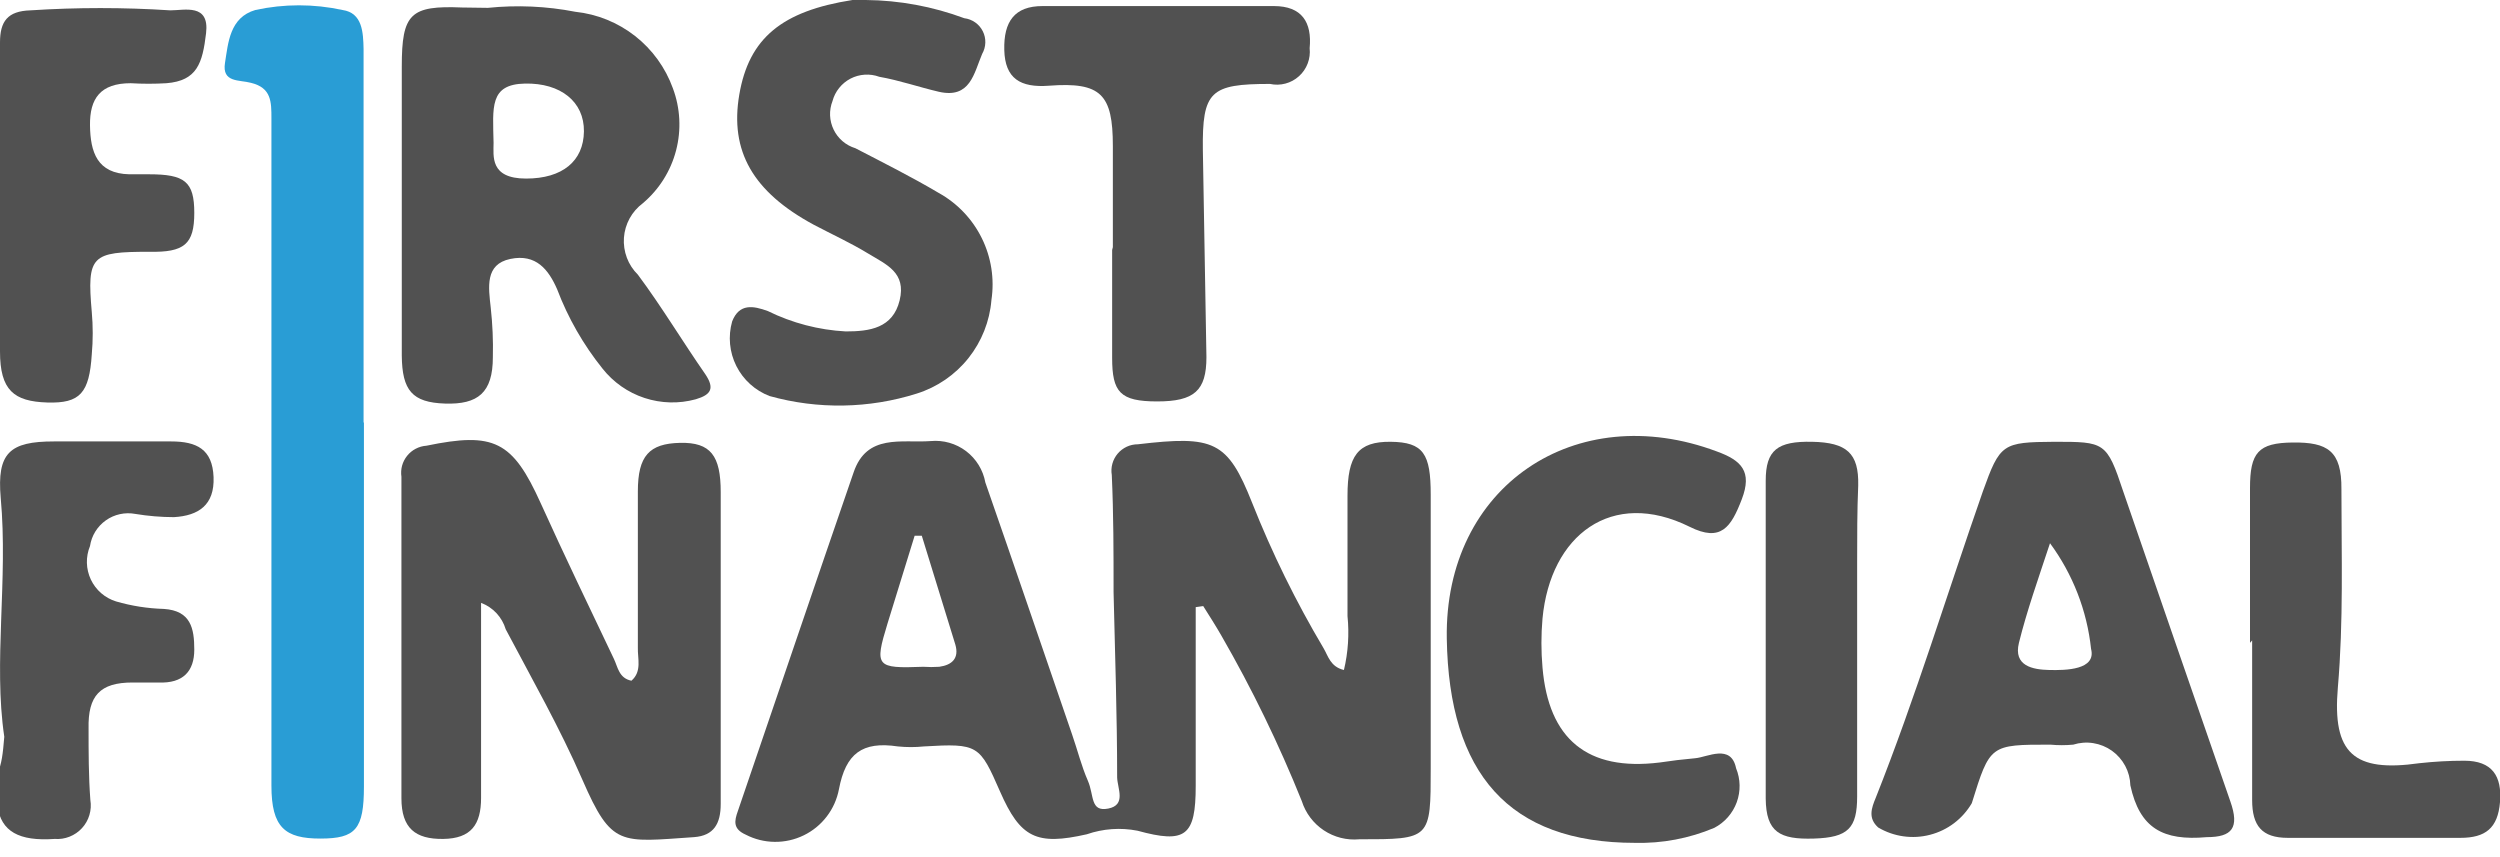
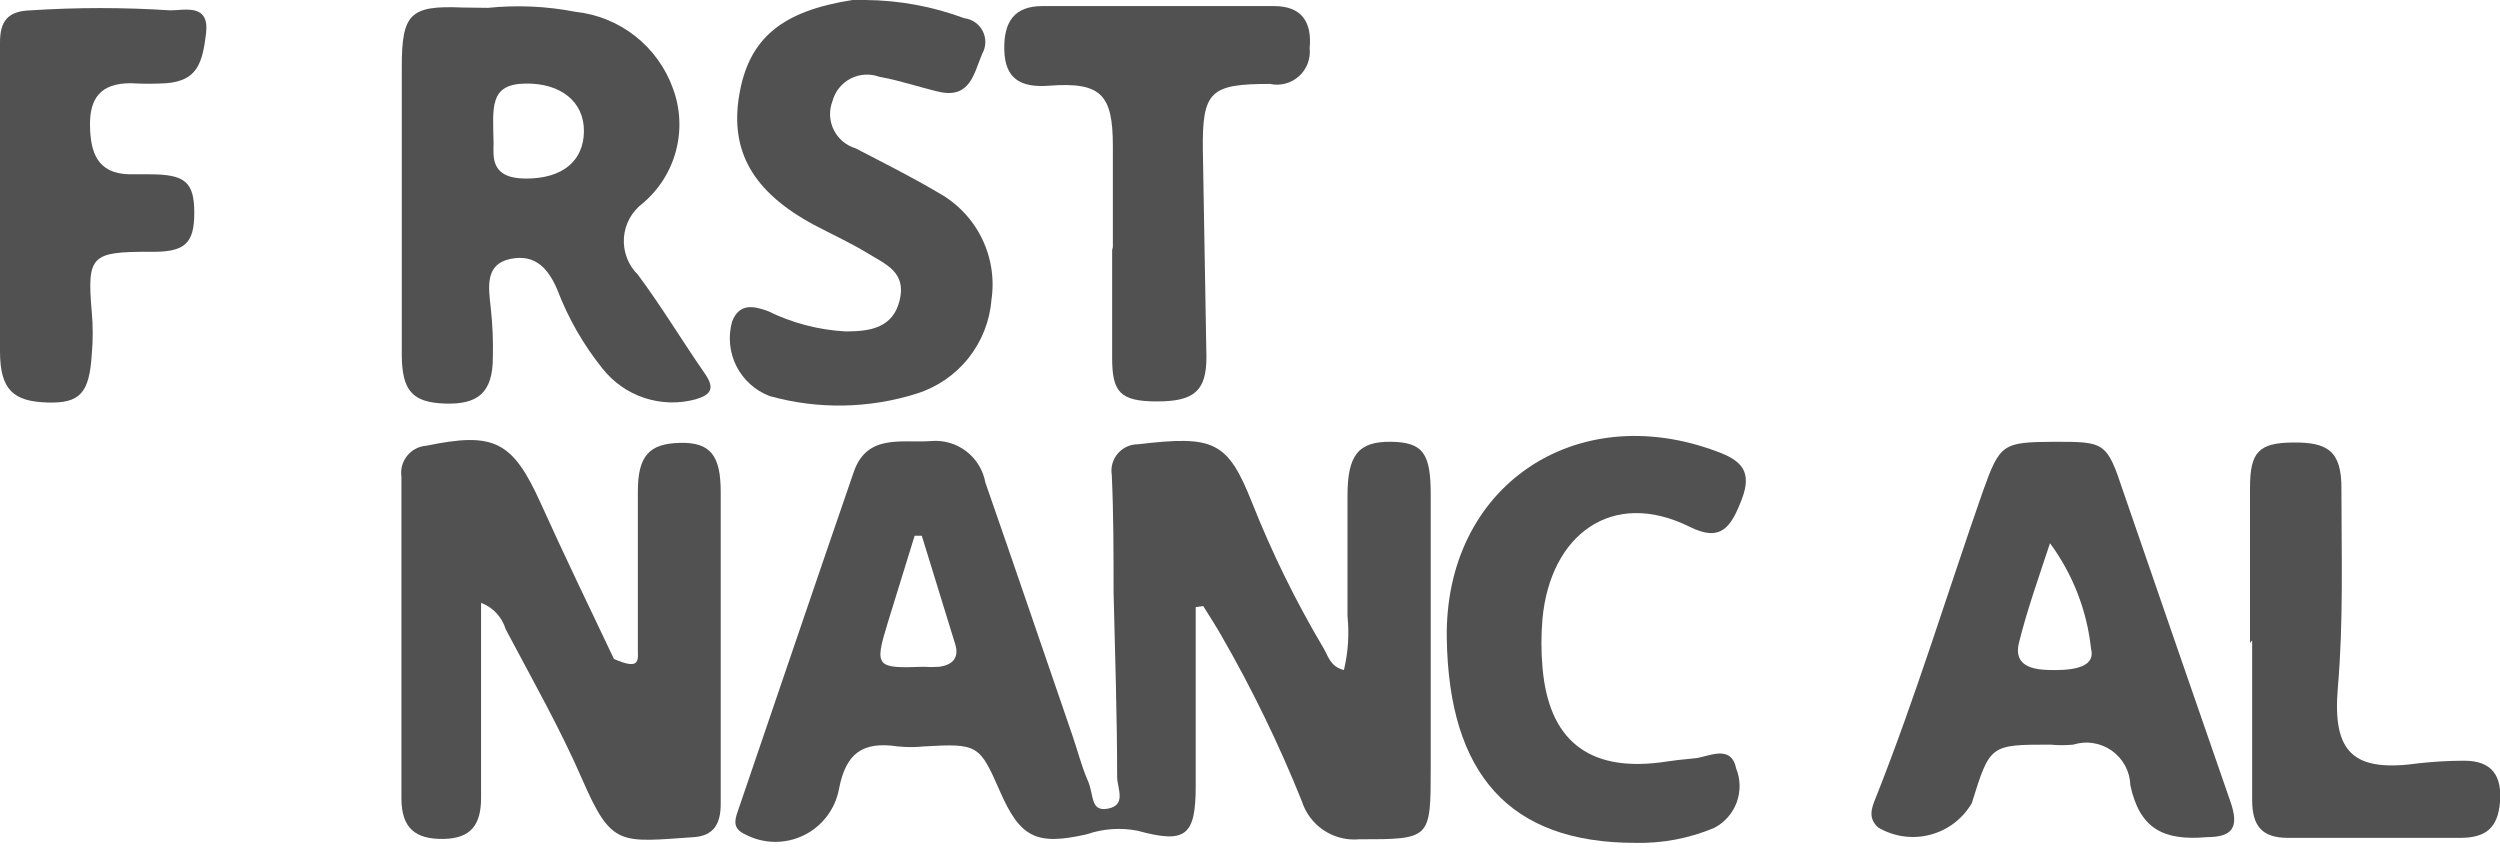
<svg xmlns="http://www.w3.org/2000/svg" width="70" height="24" viewBox="0 0 70 24" fill="none">
  <path d="M33.48 17C33.48 18.67 33.48 20.33 33.48 22C33.48 23.41 33.2 23.63 31.85 23.26C31.376 23.167 30.886 23.202 30.43 23.36C29.02 23.68 28.57 23.46 28 22.16C27.43 20.86 27.39 20.81 25.87 20.9C25.627 20.925 25.383 20.925 25.14 20.9C24.14 20.75 23.68 21.1 23.49 22.1C23.437 22.377 23.321 22.638 23.149 22.862C22.978 23.086 22.757 23.267 22.503 23.39C22.25 23.513 21.971 23.576 21.689 23.572C21.407 23.569 21.13 23.5 20.88 23.37C20.52 23.21 20.56 22.99 20.66 22.71C21.74 19.55 22.81 16.39 23.9 13.23C24.27 12.13 25.25 12.41 26.06 12.35C26.414 12.317 26.767 12.417 27.051 12.632C27.334 12.847 27.526 13.16 27.59 13.51C28.41 15.86 29.21 18.22 30.02 20.57C30.17 21 30.28 21.45 30.46 21.86C30.64 22.27 30.52 22.74 31.03 22.64C31.54 22.54 31.29 22.08 31.28 21.77C31.28 20.03 31.22 18.31 31.18 16.58C31.18 15.48 31.18 14.39 31.13 13.3C31.112 13.194 31.118 13.086 31.147 12.982C31.176 12.879 31.226 12.783 31.296 12.701C31.365 12.619 31.452 12.554 31.549 12.508C31.646 12.463 31.753 12.44 31.86 12.44C33.99 12.19 34.37 12.34 35.06 14.08C35.618 15.487 36.287 16.848 37.06 18.15C37.19 18.37 37.25 18.67 37.63 18.76C37.748 18.266 37.781 17.755 37.73 17.25C37.73 16.13 37.73 15 37.73 13.88C37.73 12.76 38.02 12.36 38.94 12.37C39.86 12.38 40.06 12.71 40.06 13.85C40.06 16.4 40.06 18.95 40.06 21.5C40.06 23.5 40.06 23.5 38.06 23.5C37.71 23.532 37.359 23.444 37.066 23.249C36.773 23.054 36.556 22.765 36.45 22.43C35.809 20.836 35.058 19.289 34.2 17.8C34.04 17.52 33.86 17.24 33.69 16.97L33.48 17ZM25.81 15H25.61C25.36 15.82 25.1 16.64 24.85 17.46C24.48 18.67 24.53 18.72 25.85 18.67C26 18.68 26.15 18.68 26.3 18.67C26.66 18.62 26.86 18.43 26.75 18.05L25.81 15Z" fill="#515151" />
-   <path d="M13.47 16.88V18.16C13.47 19.55 13.47 20.95 13.47 22.34C13.47 23.09 13.19 23.48 12.41 23.49C11.63 23.5 11.24 23.19 11.24 22.35C11.24 19.35 11.24 16.35 11.24 13.35C11.225 13.246 11.231 13.14 11.258 13.039C11.286 12.938 11.334 12.844 11.4 12.762C11.466 12.68 11.547 12.613 11.64 12.565C11.733 12.516 11.836 12.487 11.94 12.48C13.83 12.09 14.35 12.34 15.14 14.09C15.8 15.55 16.5 17 17.19 18.45C17.3 18.68 17.33 18.99 17.68 19.06C17.98 18.8 17.85 18.44 17.86 18.13C17.86 16.68 17.86 15.22 17.86 13.76C17.86 12.76 18.18 12.42 19.04 12.4C19.9 12.38 20.18 12.76 20.18 13.78C20.18 16.69 20.18 19.6 20.18 22.51C20.18 23.06 19.99 23.4 19.43 23.44C17.36 23.58 17.13 23.72 16.31 21.84C15.68 20.39 14.9 19.02 14.16 17.62C14.11 17.452 14.021 17.298 13.902 17.169C13.782 17.041 13.634 16.942 13.47 16.88Z" fill="#515151" />
+   <path d="M13.47 16.88V18.16C13.47 19.55 13.47 20.95 13.47 22.34C13.47 23.09 13.19 23.48 12.41 23.49C11.63 23.5 11.24 23.19 11.24 22.35C11.24 19.35 11.24 16.35 11.24 13.35C11.225 13.246 11.231 13.14 11.258 13.039C11.286 12.938 11.334 12.844 11.4 12.762C11.466 12.68 11.547 12.613 11.64 12.565C11.733 12.516 11.836 12.487 11.94 12.48C13.83 12.09 14.35 12.34 15.14 14.09C15.8 15.55 16.5 17 17.19 18.45C17.98 18.8 17.85 18.44 17.86 18.13C17.86 16.68 17.86 15.22 17.86 13.76C17.86 12.76 18.18 12.42 19.04 12.4C19.9 12.38 20.18 12.76 20.18 13.78C20.18 16.69 20.18 19.6 20.18 22.51C20.18 23.06 19.99 23.4 19.43 23.44C17.36 23.58 17.13 23.72 16.31 21.84C15.68 20.39 14.9 19.02 14.16 17.62C14.11 17.452 14.021 17.298 13.902 17.169C13.782 17.041 13.634 16.942 13.47 16.88Z" fill="#515151" />
  <path d="M13.66 0.22C14.478 0.136 15.303 0.173 16.11 0.33C16.72 0.395 17.299 0.63 17.782 1.008C18.265 1.387 18.631 1.893 18.84 2.47C19.049 3.028 19.08 3.637 18.93 4.213C18.78 4.789 18.455 5.305 18 5.69C17.847 5.804 17.721 5.949 17.629 6.116C17.538 6.283 17.483 6.468 17.47 6.658C17.457 6.848 17.485 7.038 17.552 7.217C17.619 7.395 17.724 7.556 17.86 7.69C18.53 8.59 19.11 9.56 19.75 10.48C20.01 10.87 19.92 11.05 19.48 11.18C19.009 11.309 18.51 11.296 18.046 11.143C17.581 10.99 17.173 10.704 16.87 10.32C16.333 9.651 15.904 8.902 15.6 8.1C15.36 7.55 15.01 7.1 14.29 7.25C13.57 7.4 13.68 8.05 13.74 8.61C13.791 9.072 13.812 9.536 13.8 10C13.8 11 13.38 11.33 12.46 11.3C11.54 11.27 11.26 10.93 11.25 9.96C11.25 7.26 11.25 4.56 11.25 1.86C11.25 0.38 11.49 0.15 12.94 0.21L13.66 0.22ZM13.82 4C13.82 4.37 13.71 5 14.73 5C15.75 5 16.34 4.51 16.35 3.68C16.36 2.85 15.7 2.32 14.7 2.34C13.7 2.36 13.8 3 13.82 4Z" fill="#515151" />
-   <path d="M10.19 11.82C10.19 15.22 10.19 18.62 10.19 22.02C10.19 23.22 9.96 23.48 8.97 23.48C7.98 23.48 7.6 23.17 7.6 22C7.6 15.767 7.6 9.54 7.6 3.32C7.6 2.85 7.6 2.46 7.03 2.32C6.7 2.23 6.21 2.32 6.3 1.76C6.39 1.2 6.43 0.49 7.15 0.28C7.954 0.105 8.786 0.105 9.59 0.28C10.15 0.36 10.17 0.91 10.18 1.37C10.18 3.2 10.18 5.02 10.18 6.84C10.18 8.66 10.18 10.18 10.18 11.84L10.19 11.82Z" fill="#299DD5" />
  <path d="M57.52 12.37C58.93 12.37 58.99 12.37 59.45 13.76C60.45 16.66 61.45 19.56 62.45 22.44C62.71 23.18 62.5 23.44 61.79 23.44C60.56 23.55 59.91 23.19 59.65 21.99C59.645 21.8 59.596 21.613 59.506 21.445C59.416 21.277 59.289 21.132 59.134 21.021C58.979 20.911 58.8 20.838 58.612 20.808C58.424 20.778 58.231 20.793 58.05 20.85C57.837 20.87 57.623 20.87 57.41 20.85C55.72 20.85 55.72 20.85 55.21 22.49C55.083 22.707 54.914 22.897 54.714 23.049C54.513 23.201 54.285 23.311 54.041 23.374C53.798 23.438 53.544 23.452 53.295 23.417C53.046 23.382 52.806 23.298 52.59 23.17C52.3 22.91 52.4 22.63 52.52 22.34C53.64 19.52 54.52 16.62 55.52 13.76C56 12.42 56.07 12.38 57.52 12.37ZM57.4 15.21C57.07 16.21 56.75 17.11 56.53 18C56.37 18.65 56.92 18.75 57.38 18.76C57.84 18.77 58.7 18.76 58.55 18.17C58.436 17.099 58.039 16.077 57.4 15.21Z" fill="#515151" />
  <path d="M24.24 0C25.183 0.009 26.116 0.181 27 0.51C27.11 0.523 27.215 0.564 27.305 0.627C27.396 0.691 27.469 0.776 27.519 0.876C27.568 0.975 27.593 1.084 27.589 1.195C27.586 1.306 27.555 1.414 27.5 1.51C27.27 2.05 27.17 2.77 26.29 2.57C25.73 2.44 25.19 2.25 24.62 2.15C24.489 2.102 24.351 2.082 24.212 2.091C24.073 2.1 23.938 2.137 23.815 2.201C23.692 2.265 23.583 2.354 23.496 2.463C23.409 2.571 23.346 2.696 23.31 2.83C23.26 2.958 23.237 3.096 23.242 3.233C23.248 3.371 23.282 3.506 23.342 3.63C23.402 3.754 23.487 3.864 23.591 3.953C23.696 4.043 23.818 4.11 23.95 4.15C24.74 4.56 25.52 4.95 26.28 5.4C26.803 5.689 27.226 6.132 27.49 6.668C27.755 7.204 27.849 7.809 27.76 8.4C27.712 8.995 27.487 9.562 27.115 10.029C26.743 10.496 26.239 10.841 25.67 11.02C24.332 11.443 22.901 11.467 21.55 11.09C21.145 10.936 20.813 10.636 20.618 10.249C20.424 9.862 20.382 9.417 20.5 9C20.7 8.49 21.09 8.56 21.5 8.71C22.181 9.045 22.922 9.239 23.68 9.28C24.35 9.28 25 9.19 25.19 8.41C25.38 7.63 24.82 7.41 24.31 7.1C23.8 6.79 23.31 6.57 22.78 6.29C21.08 5.37 20.43 4.23 20.7 2.65C20.97 1.07 21.89 0.31 23.87 0H24.24Z" fill="#515151" />
  <path d="M45.78 23.6C42.25 23.6 40.57 21.66 40.51 17.88C40.44 13.61 44.12 11.16 48.07 12.64C48.76 12.89 49.07 13.2 48.77 13.98C48.47 14.76 48.19 15.19 47.31 14.75C45.13 13.67 43.41 14.98 43.19 17.32C43.15 17.776 43.15 18.234 43.19 18.69C43.36 20.69 44.44 21.6 46.47 21.35C46.8 21.3 47.13 21.26 47.47 21.23C47.81 21.2 48.47 20.82 48.61 21.51C48.735 21.814 48.741 22.154 48.629 22.463C48.516 22.772 48.292 23.028 48 23.18C47.298 23.476 46.542 23.619 45.78 23.6Z" fill="#515151" />
  <path d="M31.16 7C31.16 6 31.16 5.06 31.16 4.09C31.16 2.64 30.83 2.29 29.37 2.4C28.57 2.46 28.14 2.2 28.12 1.4C28.1 0.6 28.41 0.17 29.19 0.17H35.67C36.45 0.17 36.74 0.62 36.67 1.35C36.686 1.495 36.667 1.642 36.615 1.778C36.563 1.915 36.48 2.037 36.371 2.134C36.263 2.232 36.133 2.303 35.992 2.34C35.851 2.378 35.703 2.381 35.56 2.35C33.89 2.35 33.66 2.55 33.68 4.2L33.78 10C33.78 10.94 33.44 11.24 32.4 11.24C31.36 11.24 31.14 10.98 31.14 10.02C31.14 9.06 31.14 7.95 31.14 6.92L31.16 7Z" fill="#515151" />
  <path d="M0 5.65C0 4.16 0 2.65 0 1.19C0 0.6 0.21 0.31 0.85 0.29C2.155 0.205 3.465 0.205 4.77 0.29C5.17 0.29 5.87 0.09 5.77 0.93C5.67 1.77 5.52 2.26 4.66 2.33C4.327 2.35 3.993 2.35 3.66 2.33C2.81 2.33 2.51 2.76 2.52 3.51C2.53 4.26 2.72 4.86 3.62 4.88C3.8 4.88 3.98 4.88 4.17 4.88C5.17 4.88 5.44 5.08 5.44 5.96C5.44 6.84 5.16 7.07 4.18 7.05C2.56 7.05 2.43 7.15 2.57 8.74C2.605 9.133 2.605 9.527 2.57 9.92C2.5 11 2.25 11.3 1.32 11.27C0.39 11.24 0 10.93 0 9.84C0 8.44 0 7.05 0 5.65Z" fill="#515151" />
-   <path d="M0.12 20.63C-0.19 18.54 0.23 16.24 0.02 13.94C-0.09 12.68 0.27 12.36 1.51 12.36C2.75 12.36 3.7 12.36 4.79 12.36C5.51 12.36 5.95 12.58 5.98 13.36C6.01 14.14 5.56 14.44 4.87 14.48C4.508 14.479 4.147 14.449 3.79 14.39C3.647 14.363 3.5 14.365 3.358 14.396C3.216 14.427 3.082 14.486 2.964 14.57C2.845 14.654 2.745 14.761 2.668 14.885C2.592 15.008 2.542 15.146 2.52 15.29C2.459 15.439 2.429 15.599 2.433 15.761C2.437 15.922 2.475 16.08 2.543 16.226C2.612 16.372 2.71 16.502 2.832 16.608C2.954 16.713 3.096 16.793 3.25 16.84C3.686 16.967 4.136 17.037 4.59 17.05C5.34 17.1 5.44 17.59 5.44 18.19C5.44 18.79 5.13 19.14 4.44 19.11H3.71C2.8 19.11 2.46 19.48 2.48 20.4C2.48 21.06 2.48 21.73 2.53 22.4C2.553 22.541 2.544 22.685 2.503 22.821C2.463 22.958 2.392 23.083 2.295 23.188C2.199 23.293 2.08 23.375 1.947 23.427C1.815 23.48 1.672 23.501 1.53 23.49C0.53 23.56 0.03 23.28 -0.07 22.57C-0.09 22.267 -0.09 21.963 -0.07 21.66C0.05 21.38 0.08 21.11 0.12 20.63Z" fill="#515151" />
  <path d="M63 18V13.67C63 12.67 63.23 12.4 64.2 12.39C65.17 12.38 65.57 12.62 65.56 13.7C65.56 15.55 65.62 17.4 65.46 19.25C65.3 21.1 65.91 21.63 67.74 21.37C68.158 21.324 68.579 21.3 69 21.3C69.78 21.3 70.06 21.73 70 22.46C69.94 23.19 69.59 23.46 68.89 23.46C67.28 23.46 65.67 23.46 64.06 23.46C63.33 23.46 63.06 23.12 63.06 22.4C63.06 20.91 63.06 19.4 63.06 17.93L63 18Z" fill="#515151" />
-   <path d="M52 17.94C52 19.4 52 20.85 52 22.3C52 23.19 51.75 23.45 50.79 23.48C49.83 23.51 49.45 23.3 49.44 22.36C49.44 19.4 49.44 16.433 49.44 13.46C49.44 12.6 49.77 12.35 50.74 12.37C51.71 12.39 52.05 12.69 52.03 13.59C52 14.31 52 15 52 15.76C52 16.52 52 17.22 52 17.94Z" fill="#515151" />
</svg>